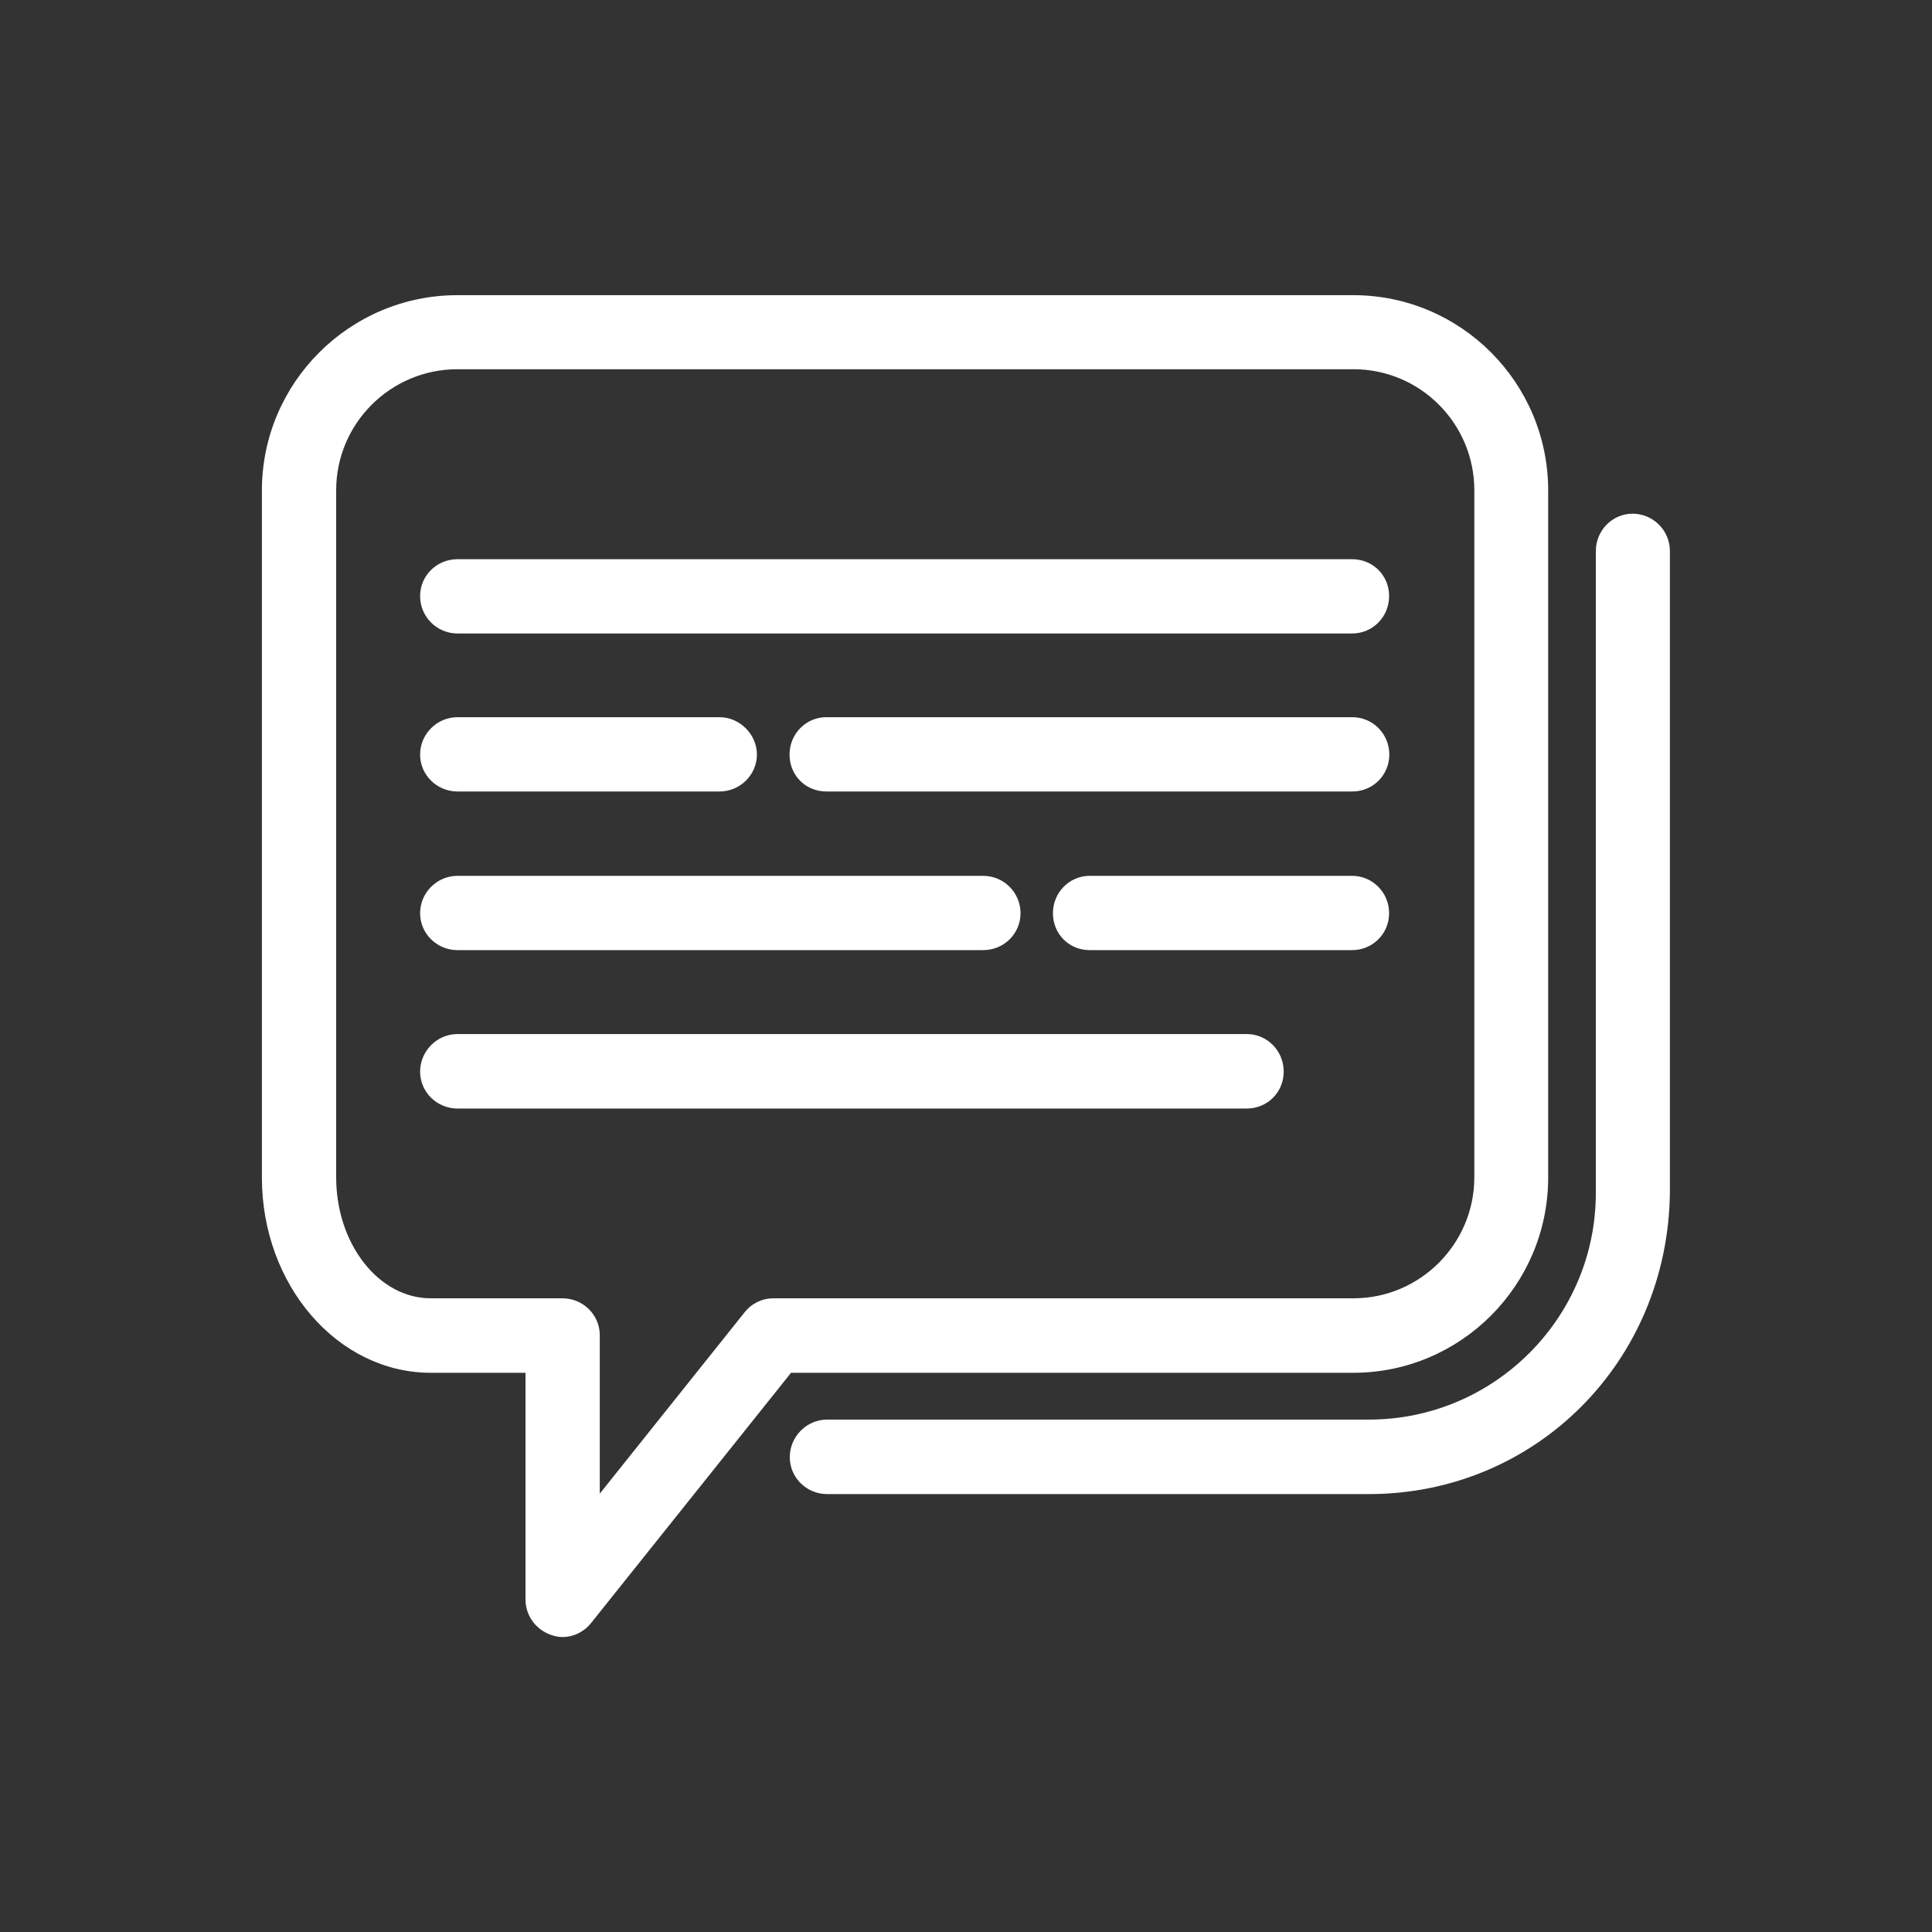
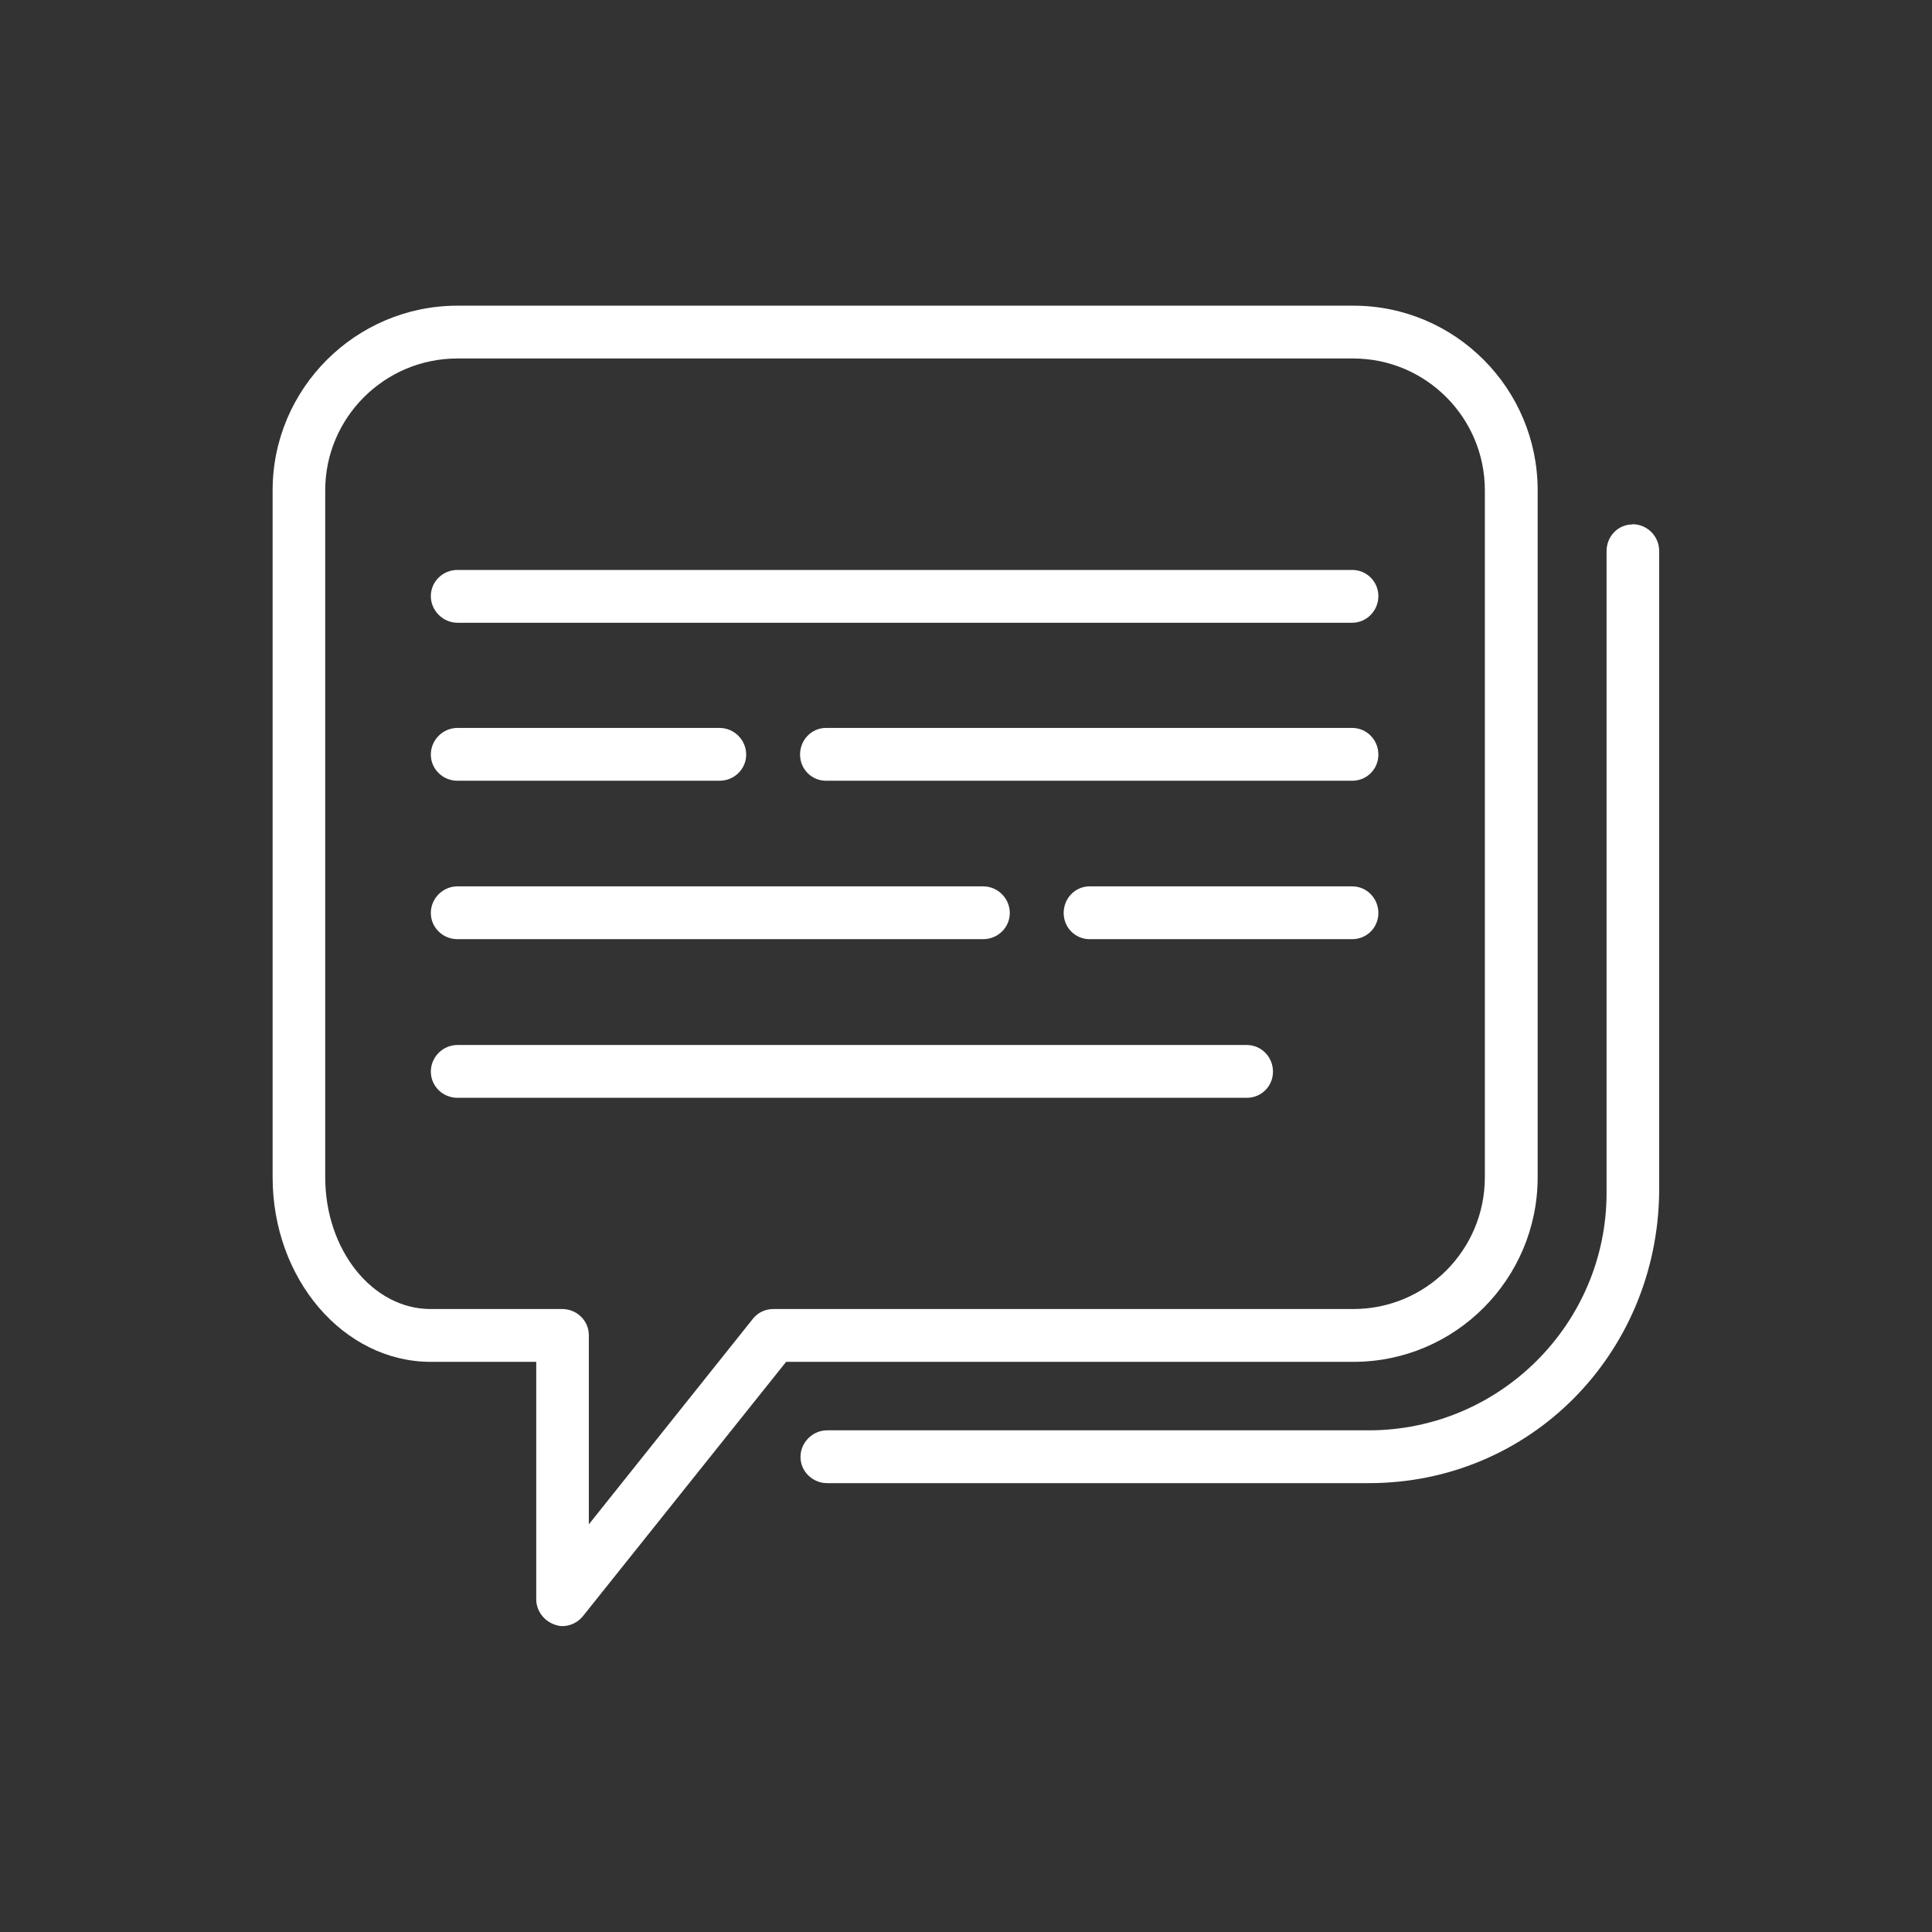
<svg xmlns="http://www.w3.org/2000/svg" id="contatti" viewBox="0 0 90 90">
  <rect x="0" y="0" width="90" height="90" fill="#333333" stroke="none" />
  <defs>
    <style>
      .cls-1 {
        fill-rule: evenodd;
      }

      .cls-1, .cls-2 {
        fill: #fff;
        stroke-width: 0px;
      }
    </style>
  </defs>
  <path class="cls-1" d="M21.31,48.68c-.68,0-1.24.56-1.24,1.24s.56,1.22,1.24,1.22h36.77c.68,0,1.22-.54,1.22-1.22s-.54-1.24-1.22-1.24H21.31ZM50.76,41.29c-.68,0-1.21.56-1.21,1.24s.54,1.22,1.21,1.22h12.23c.68,0,1.22-.54,1.22-1.22s-.54-1.24-1.22-1.24h-12.23ZM21.31,41.29c-.68,0-1.24.56-1.24,1.24s.56,1.22,1.24,1.22h24.49c.68,0,1.24-.54,1.24-1.22s-.56-1.24-1.24-1.24h-24.49ZM38.48,33.91c-.68,0-1.21.56-1.21,1.24s.54,1.22,1.21,1.22h24.51c.68,0,1.22-.54,1.22-1.22s-.54-1.24-1.22-1.24h-24.51ZM21.31,33.91c-.68,0-1.24.56-1.24,1.24s.56,1.22,1.24,1.22h12.21c.68,0,1.24-.54,1.24-1.22s-.56-1.24-1.24-1.24h-12.21ZM21.31,26.55c-.68,0-1.24.54-1.24,1.22s.57,1.24,1.24,1.24h41.68c.68,0,1.22-.57,1.22-1.24s-.54-1.22-1.22-1.22H21.31ZM76.05,24.43c-.68,0-1.21.56-1.21,1.24v29.9c0,6.1-4.98,11.06-11.07,11.06h-25.24c-.68,0-1.24.57-1.24,1.24s.56,1.22,1.24,1.22h25.24c7.53,0,13.42-6.03,13.52-13.53v-29.9c0-.68-.56-1.24-1.24-1.24h0ZM21.31,16.7h41.73c3.38,0,6.13,2.75,6.13,6.14v32c0,3.39-2.74,6.14-6.13,6.14h-27.02c-.38,0-.73.17-.96.47l-7.63,9.56v-8.81c0-.68-.56-1.22-1.24-1.22h-6.13c-2.71,0-4.91-2.75-4.91-6.14v-32c0-3.39,2.77-6.14,6.15-6.14h0ZM21.31,14.24c-4.74,0-8.61,3.86-8.61,8.6v32c0,4.75,3.31,8.6,7.37,8.6h4.91v11.06c0,.52.34.99.83,1.17.13.05.25.08.39.08.36,0,.72-.17.96-.47l9.46-11.84h26.43c4.74,0,8.58-3.86,8.58-8.6v-32c0-4.75-3.85-8.6-8.58-8.6H21.31Z" />
-   <path class="cls-2" d="M26.2,76.26c-.23,0-.42-.06-.56-.11-.69-.25-1.16-.9-1.16-1.64v-10.56h-4.41c-4.34,0-7.87-4.08-7.87-9.1v-32c0-5.02,4.09-9.1,9.11-9.1h41.73c5.01,0,9.08,4.08,9.08,9.1v32c0,5.02-4.07,9.1-9.08,9.1h-26.19l-9.31,11.65c-.33.42-.83.66-1.35.66ZM21.31,14.74c-4.47,0-8.11,3.63-8.11,8.1v32c0,4.47,3.08,8.1,6.87,8.1h4.91c.28,0,.5.22.5.5v11.06c0,.31.2.59.5.7.1.04.16.05.22.05.22,0,.42-.1.57-.28l9.46-11.84c.09-.12.24-.19.39-.19h26.43c4.46,0,8.08-3.63,8.08-8.1v-32c0-4.47-3.63-8.1-8.08-8.1H21.31ZM27.44,71.51c-.06,0-.11,0-.17-.03-.2-.07-.33-.26-.33-.47v-8.81c0-.39-.33-.72-.74-.72h-6.13c-2.98,0-5.41-2.98-5.41-6.64v-32c0-3.66,2.99-6.64,6.65-6.64h0s41.73,0,41.73,0c3.65,0,6.63,2.98,6.63,6.64v32c0,3.66-2.97,6.64-6.63,6.64h-27.02c-.22,0-.43.1-.56.28l-7.63,9.56c-.1.12-.24.19-.39.19ZM21.31,17.2c-3.12,0-5.65,2.53-5.65,5.64v32c0,3.11,1.98,5.64,4.41,5.64h6.13c.96,0,1.74.77,1.74,1.72v7.38l6.74-8.44c.33-.42.82-.66,1.35-.66h27.02c3.1,0,5.63-2.53,5.63-5.64v-32c0-3.11-2.52-5.64-5.63-5.64H21.31ZM63.77,69.6h-25.24c-.96,0-1.74-.77-1.74-1.72s.78-1.75,1.74-1.75h25.24c5.83,0,10.57-4.74,10.57-10.56v-29.9c0-.96.77-1.74,1.71-1.74h0c.96,0,1.74.78,1.74,1.74v29.9c-.1,7.87-6.26,14.03-14.02,14.03ZM38.54,67.13c-.4,0-.74.34-.74.75s.33.72.74.72h25.24c7.21,0,12.93-5.73,13.02-13.03v-29.89c0-.4-.34-.74-.74-.74h0c-.39,0-.71.33-.71.74v29.9c0,6.38-5.19,11.56-11.57,11.56h-25.24ZM58.08,51.64H21.31c-.96,0-1.74-.77-1.74-1.72s.78-1.75,1.74-1.75h36.77c.95,0,1.72.78,1.72,1.75s-.77,1.72-1.72,1.72ZM21.31,49.18c-.4,0-.74.34-.74.75s.33.72.74.72h36.77c.4,0,.72-.31.72-.72s-.32-.75-.72-.75H21.31ZM62.99,44.26h-12.23c-.96,0-1.71-.75-1.71-1.72s.77-1.74,1.71-1.74h12.23c.95,0,1.72.78,1.72,1.74s-.77,1.72-1.72,1.72ZM50.76,41.79c-.39,0-.71.33-.71.74s.31.72.71.72h12.23c.4,0,.72-.31.72-.72s-.32-.74-.72-.74h-12.23ZM45.8,44.26h-24.49c-.96,0-1.74-.77-1.74-1.72s.78-1.74,1.74-1.74h24.49c.96,0,1.74.78,1.74,1.74s-.78,1.72-1.74,1.72ZM21.31,41.79c-.4,0-.74.34-.74.74s.33.72.74.72h24.49c.41,0,.74-.32.74-.72s-.34-.74-.74-.74h-24.49ZM63,36.87h-24.51c-.96,0-1.71-.75-1.71-1.72s.77-1.74,1.71-1.74h24.51c.95,0,1.72.78,1.72,1.74s-.77,1.72-1.72,1.72ZM38.48,34.41c-.39,0-.71.33-.71.74s.31.72.71.72h24.51c.4,0,.72-.31.72-.72s-.32-.74-.72-.74h-24.51ZM33.52,36.87h-12.21c-.96,0-1.74-.77-1.74-1.72s.78-1.74,1.74-1.74h12.21c.94,0,1.74.8,1.74,1.74s-.78,1.72-1.74,1.72ZM21.31,34.41c-.4,0-.74.34-.74.74s.33.72.74.72h12.21c.41,0,.74-.32.74-.72s-.34-.74-.74-.74h-12.21ZM62.99,29.51H21.31c-.96,0-1.74-.78-1.74-1.74s.78-1.72,1.74-1.72h41.68c.96,0,1.72.75,1.72,1.72s-.77,1.74-1.72,1.74ZM21.31,27.05c-.41,0-.74.32-.74.72s.34.74.74.74h41.68c.4,0,.72-.33.72-.74s-.32-.72-.72-.72H21.31Z" />
</svg>